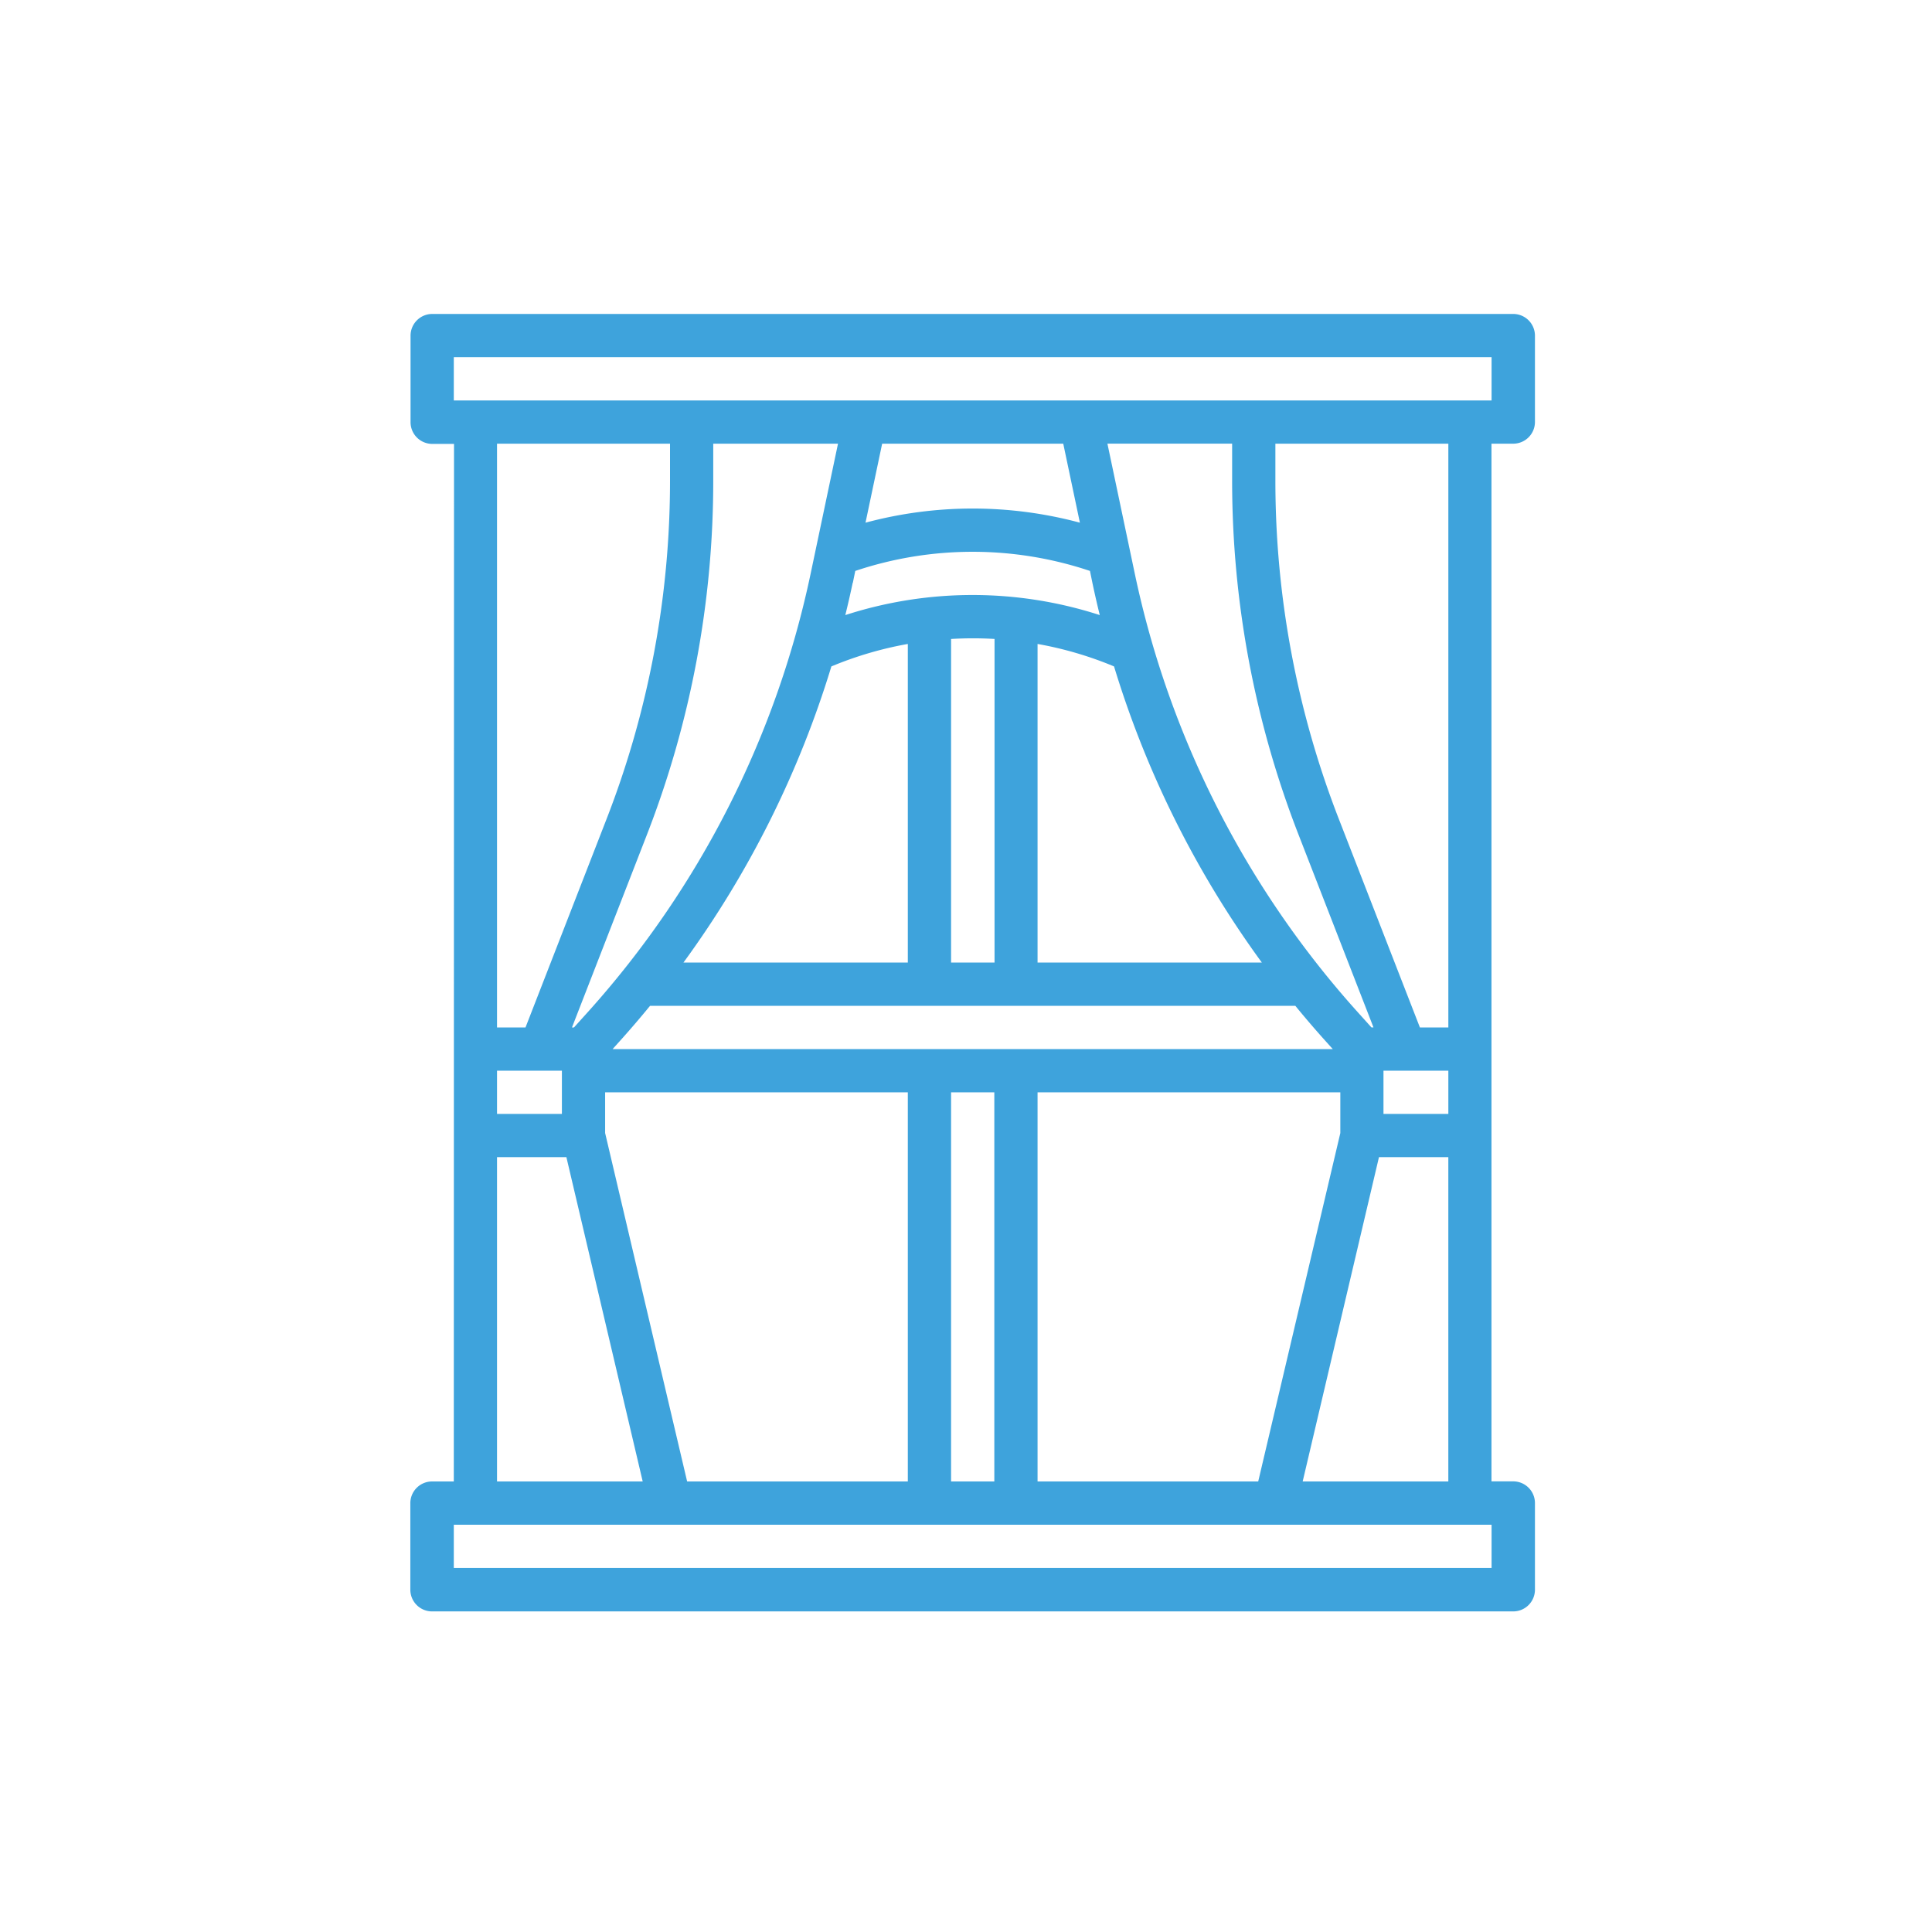
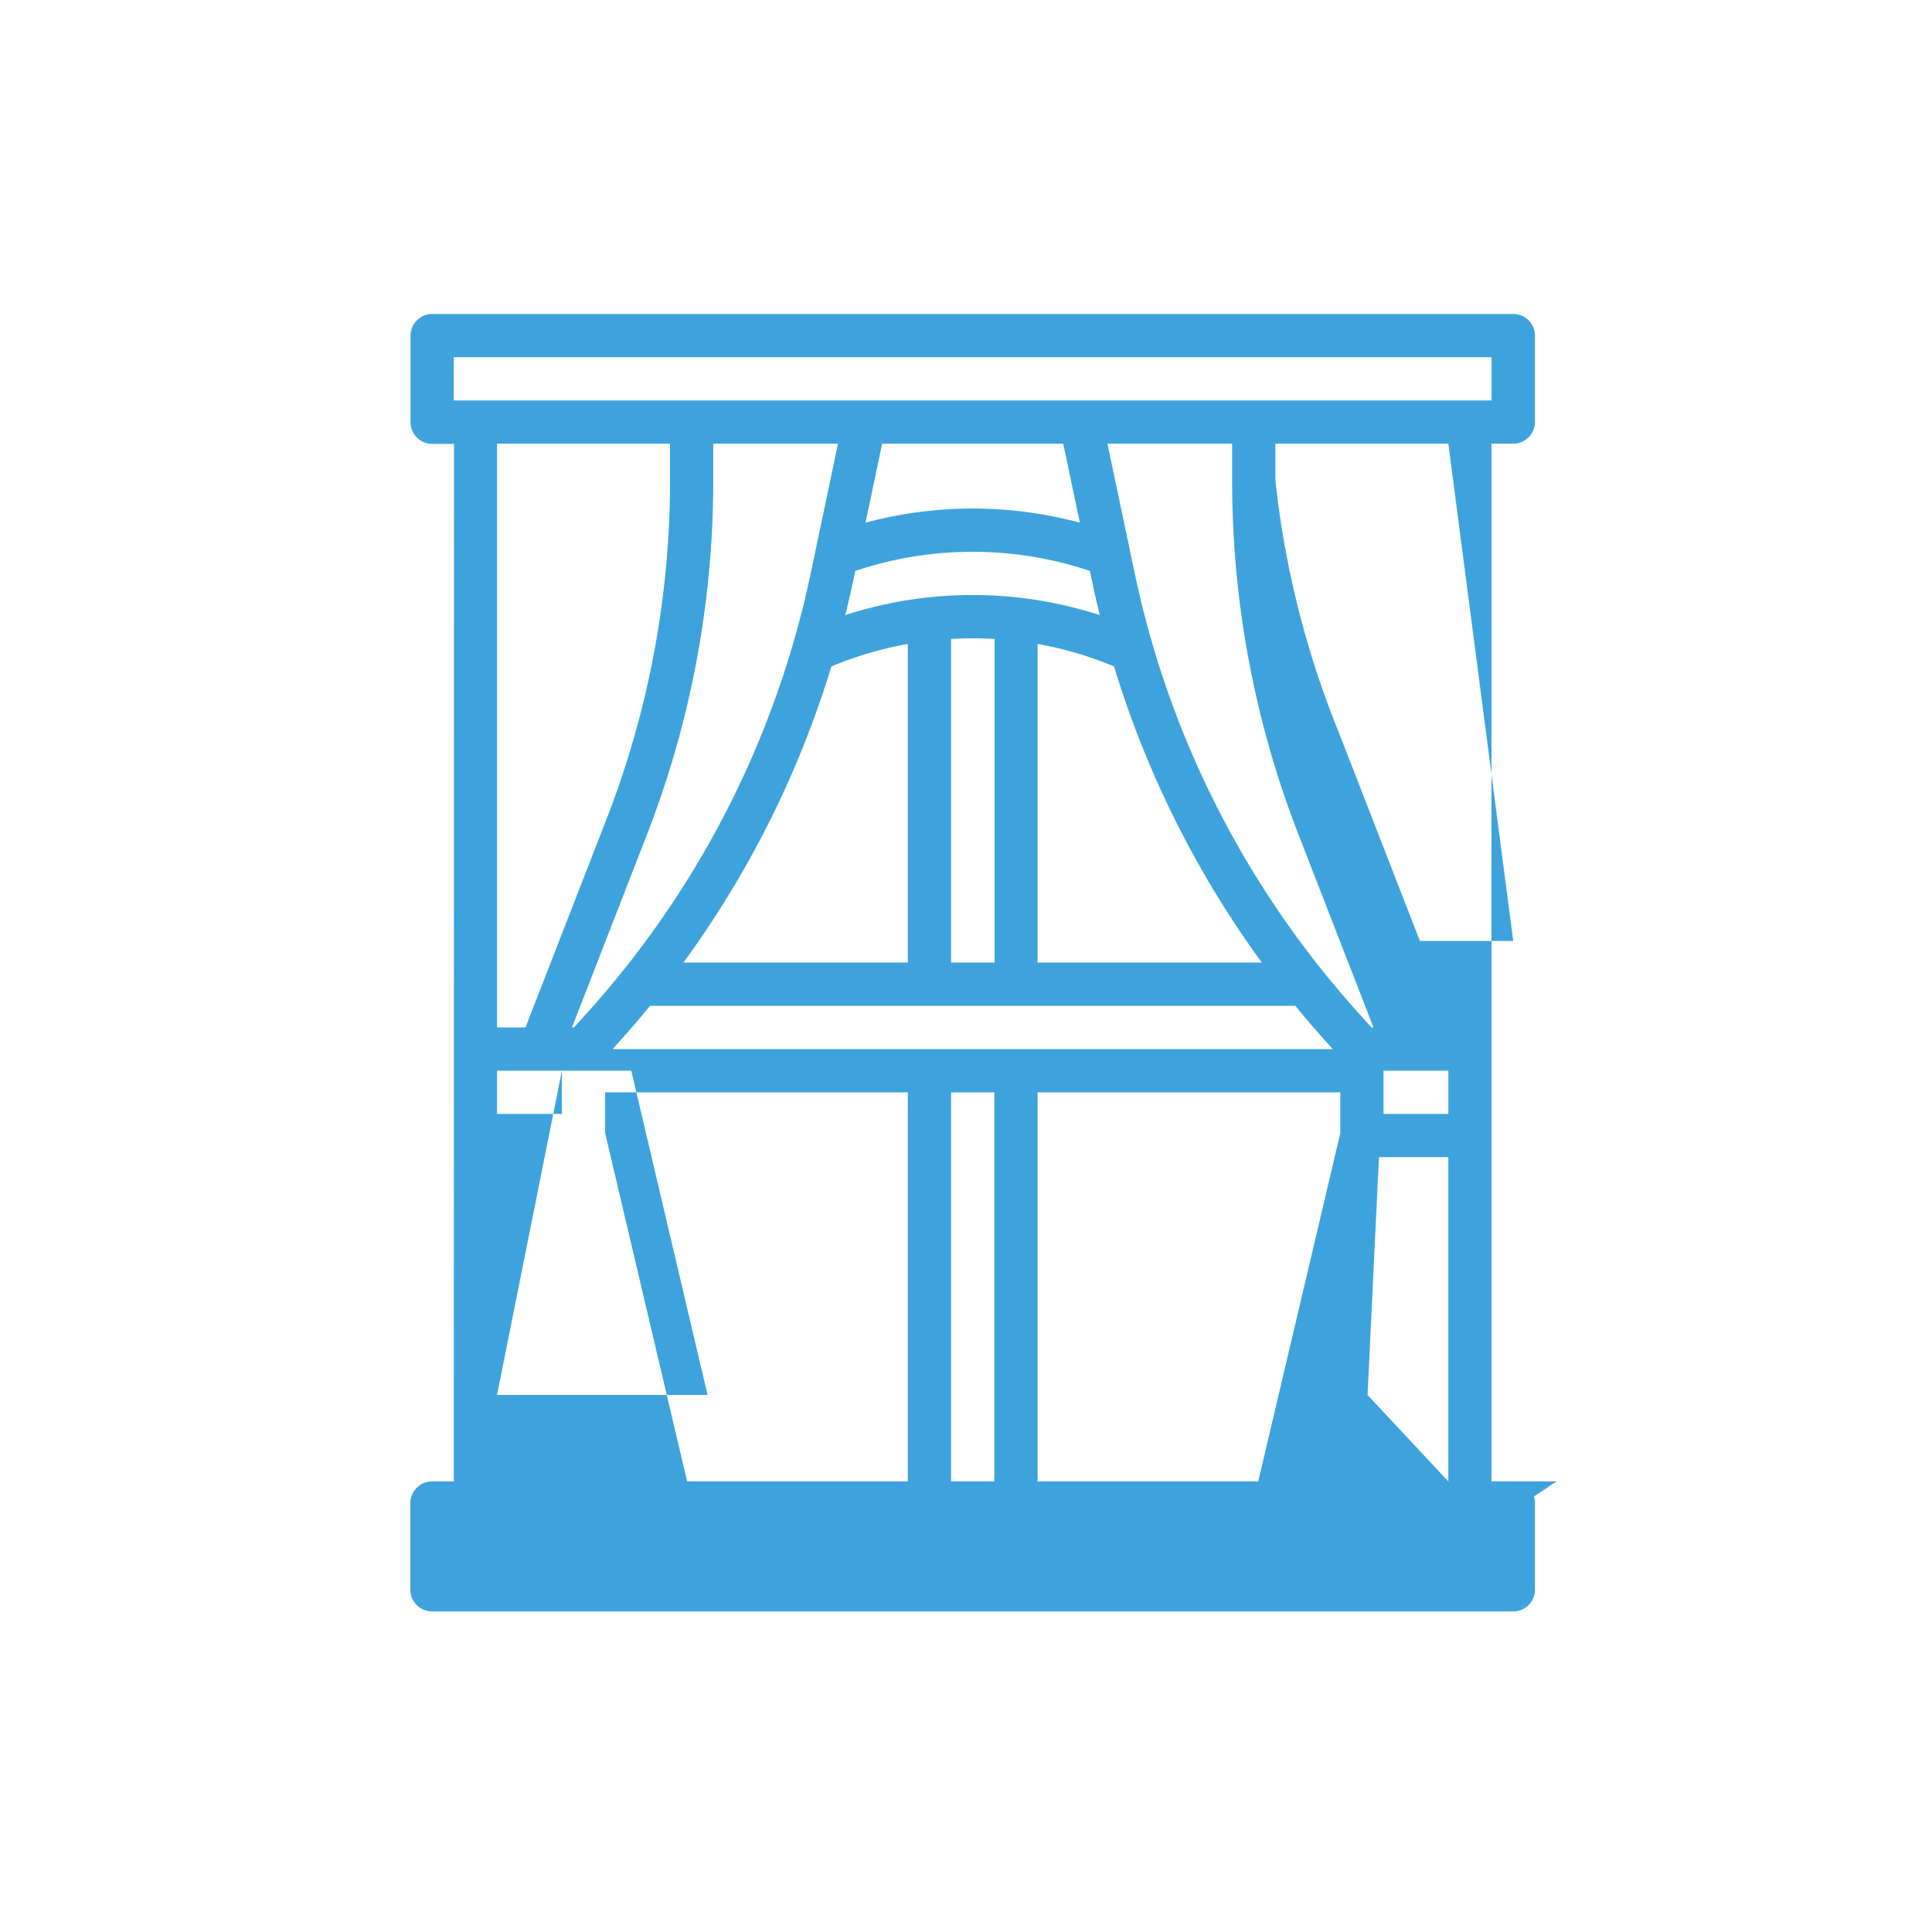
<svg xmlns="http://www.w3.org/2000/svg" width="80" height="80" viewBox="0 0 80 80">
  <g id="Raggruppa_3594" data-name="Raggruppa 3594" transform="translate(-3210 -476)">
-     <rect id="Rettangolo_1576" data-name="Rettangolo 1576" width="80" height="80" transform="translate(3210 476)" fill="none" />
    <g id="outline" transform="translate(3227 489)">
-       <path id="Tracciato_2133" data-name="Tracciato 2133" d="M49.791,64.344h-.9a.9.9,0,0,0-.9.9v3.581a.9.9,0,0,0,.9.9H93.659a.9.9,0,0,0,.9-.9V65.24a.9.9,0,0,0-.9-.9h-.9V21.372h.9a.9.9,0,0,0,.9-.9V16.9a.9.9,0,0,0-.9-.9H48.9a.9.9,0,0,0-.9.9v3.581a.9.9,0,0,0,.9.9h.9ZM60.534,21.372H65.7l-1.135,5.39a39.216,39.216,0,0,1-9.214,18.134l-.585.649h-.082l3.094-7.957A40.413,40.413,0,0,0,60.534,22.88Zm14.493,0,.689,3.271a17.121,17.121,0,0,0-8.877,0l.689-3.271ZM90.973,49.125H88.287V47.334h2.686Zm-17.01,15.22V48.23H86.5v1.687L83.1,64.344Zm-14.51,0L56.057,49.916V48.23H68.591V64.344ZM66.315,27.13l.1-.489a15.289,15.289,0,0,1,9.718,0l.1.489q.142.673.306,1.339a17.114,17.114,0,0,0-10.536,0q.164-.666.306-1.339Zm4.067,15.728v-13.4c.3-.017.6-.027.9-.027s.6.009.9.026v13.4Zm3.581-13.193a15.03,15.03,0,0,1,3.167.93,41.041,41.041,0,0,0,6.121,12.263H73.963Zm-8.539.931a15.038,15.038,0,0,1,3.167-.931V42.858H59.3A41.041,41.041,0,0,0,65.424,30.6ZM57.917,44.649H84.637q.6.735,1.238,1.444l.312.347H56.367l.312-.347Q57.316,45.384,57.917,44.649ZM70.382,48.23h1.791V64.344H70.382ZM87.79,45.544l-.585-.65a39.216,39.216,0,0,1-9.214-18.133l-.212-1.006h0l-.923-4.384H82.02V22.88a40.416,40.416,0,0,0,2.759,14.706l3.094,7.957ZM54.267,47.334v1.791H51.581V47.334Zm-2.686,3.581h2.872l3.16,13.429H51.581Zm41.182,17.01H49.791V66.135H92.763Zm-7.822-3.581L88.1,50.915h2.872V64.344Zm6.032-18.8H89.795l-3.347-8.606A38.629,38.629,0,0,1,83.811,22.88V21.372h7.162ZM49.791,17.791H92.763v1.791H49.791Zm8.953,3.581V22.88a38.629,38.629,0,0,1-2.637,14.058l-3.347,8.606H51.581V21.372Z" transform="translate(-48 -16)" fill="#3ea3dc" />
+       <path id="Tracciato_2133" data-name="Tracciato 2133" d="M49.791,64.344h-.9a.9.9,0,0,0-.9.9v3.581a.9.9,0,0,0,.9.9H93.659a.9.9,0,0,0,.9-.9V65.24a.9.9,0,0,0-.9-.9h-.9V21.372h.9a.9.9,0,0,0,.9-.9V16.9a.9.9,0,0,0-.9-.9H48.9a.9.9,0,0,0-.9.9v3.581a.9.9,0,0,0,.9.9h.9ZM60.534,21.372H65.7l-1.135,5.39a39.216,39.216,0,0,1-9.214,18.134l-.585.649h-.082l3.094-7.957A40.413,40.413,0,0,0,60.534,22.88Zm14.493,0,.689,3.271a17.121,17.121,0,0,0-8.877,0l.689-3.271ZM90.973,49.125H88.287V47.334h2.686Zm-17.01,15.22V48.23H86.5v1.687L83.1,64.344Zm-14.51,0L56.057,49.916V48.23H68.591V64.344ZM66.315,27.13l.1-.489a15.289,15.289,0,0,1,9.718,0l.1.489q.142.673.306,1.339a17.114,17.114,0,0,0-10.536,0q.164-.666.306-1.339Zm4.067,15.728v-13.4c.3-.017.6-.027.9-.027s.6.009.9.026v13.4Zm3.581-13.193a15.03,15.03,0,0,1,3.167.93,41.041,41.041,0,0,0,6.121,12.263H73.963Zm-8.539.931a15.038,15.038,0,0,1,3.167-.931V42.858H59.3A41.041,41.041,0,0,0,65.424,30.6ZM57.917,44.649H84.637q.6.735,1.238,1.444l.312.347H56.367l.312-.347Q57.316,45.384,57.917,44.649ZM70.382,48.23h1.791V64.344H70.382ZM87.79,45.544l-.585-.65a39.216,39.216,0,0,1-9.214-18.133l-.212-1.006h0l-.923-4.384H82.02V22.88a40.416,40.416,0,0,0,2.759,14.706l3.094,7.957ZM54.267,47.334v1.791H51.581V47.334Zh2.872l3.16,13.429H51.581Zm41.182,17.01H49.791V66.135H92.763Zm-7.822-3.581L88.1,50.915h2.872V64.344Zm6.032-18.8H89.795l-3.347-8.606A38.629,38.629,0,0,1,83.811,22.88V21.372h7.162ZM49.791,17.791H92.763v1.791H49.791Zm8.953,3.581V22.88a38.629,38.629,0,0,1-2.637,14.058l-3.347,8.606H51.581V21.372Z" transform="translate(-48 -16)" fill="#3ea3dc" />
    </g>
  </g>
</svg>